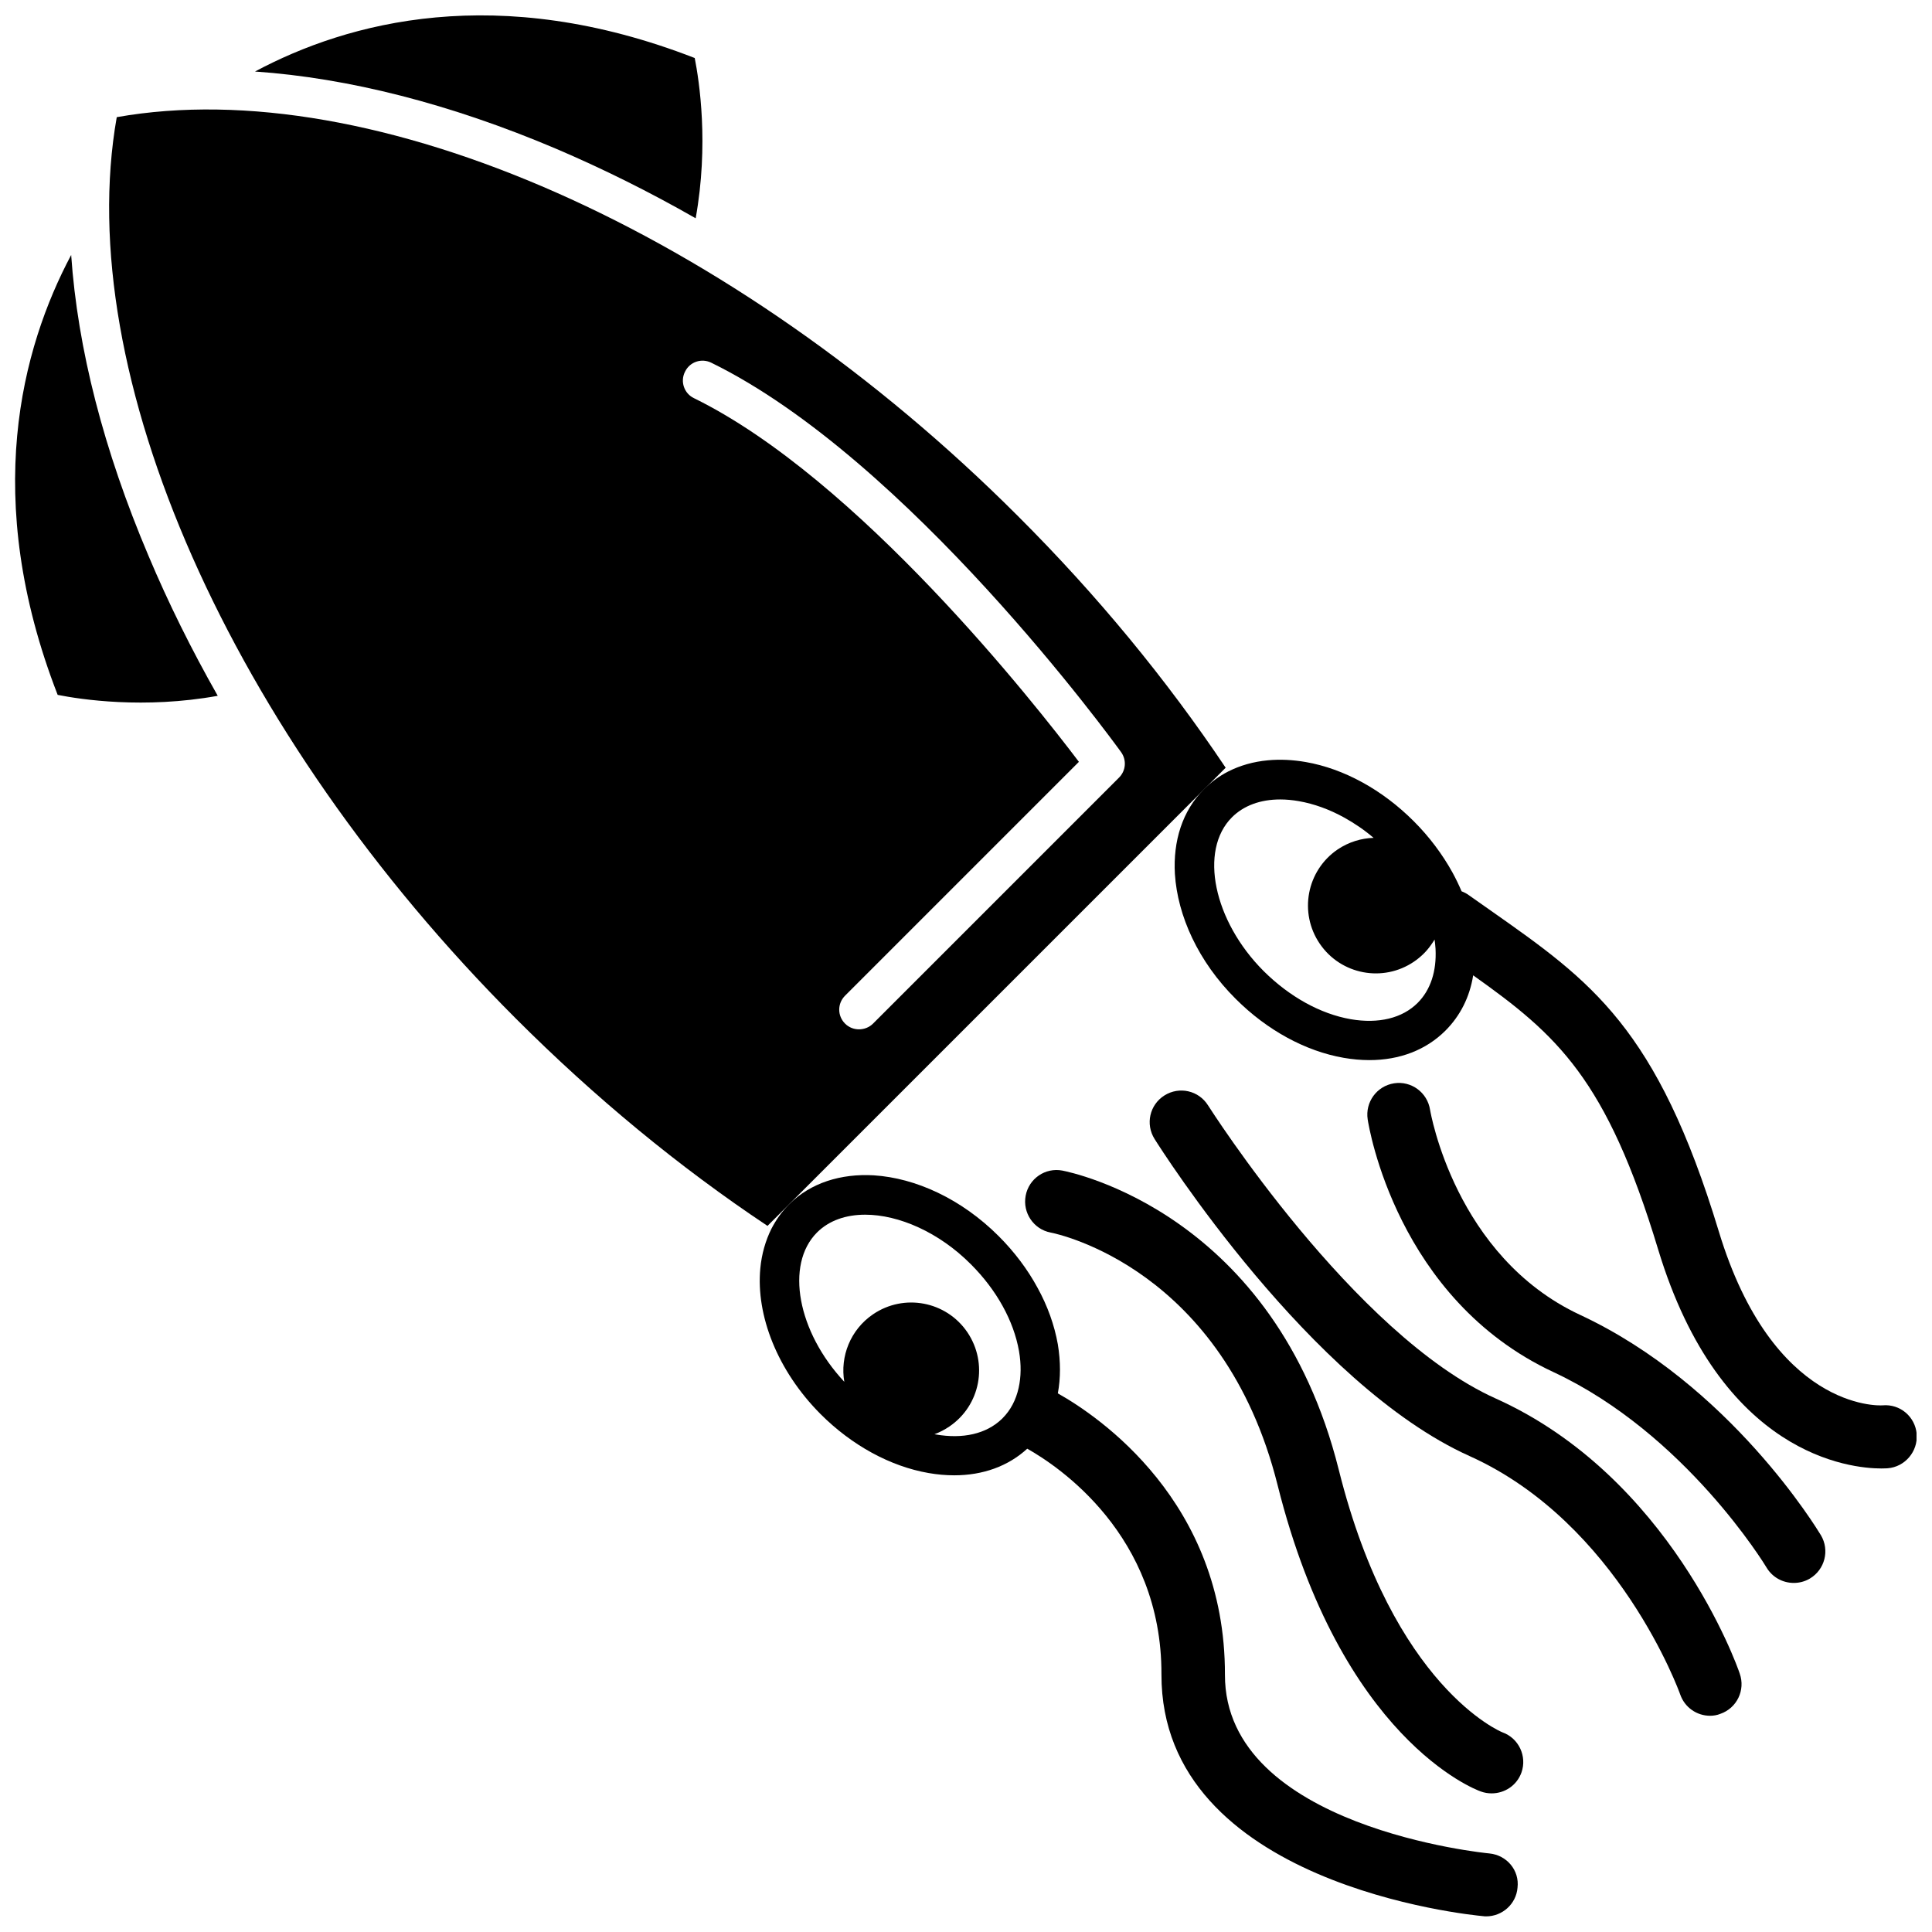
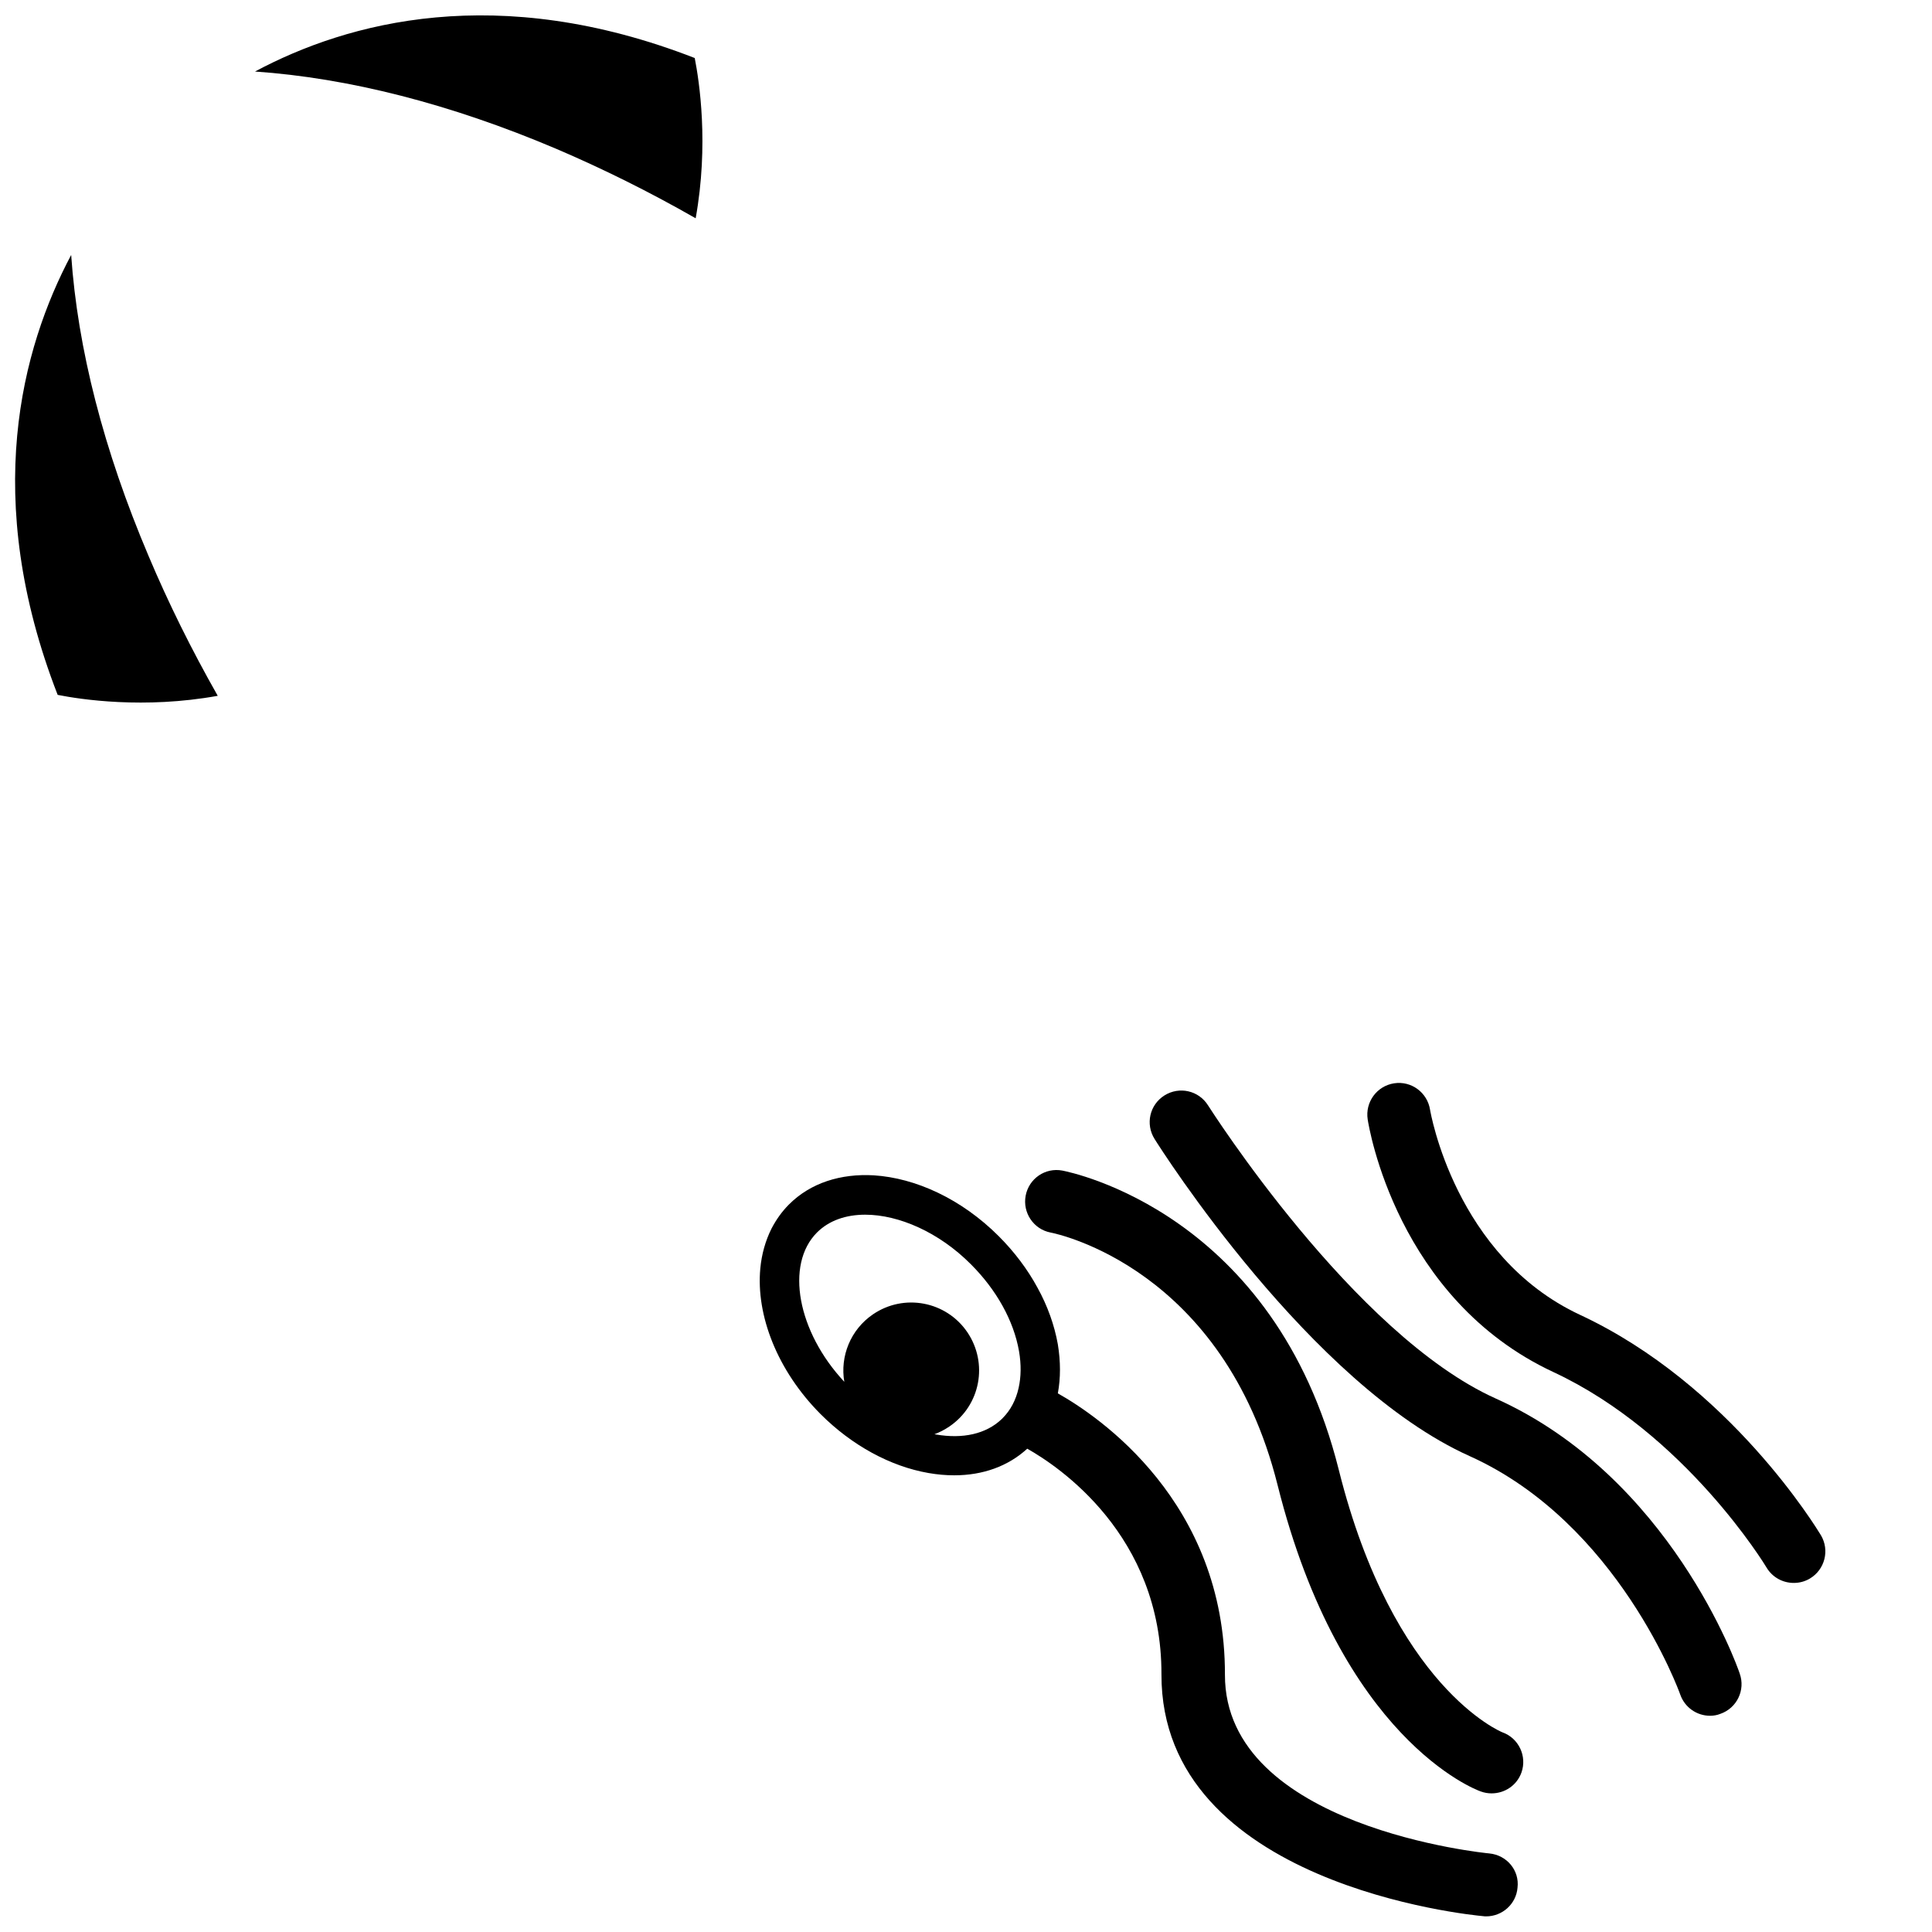
<svg xmlns="http://www.w3.org/2000/svg" width="800px" height="800px" version="1.1" viewBox="144 144 512 512">
  <defs>
    <clipPath id="d">
      <path d="m148.09 211h53.906v120h-53.906z" />
    </clipPath>
    <clipPath id="c">
      <path d="m211 148.09h120v53.906h-120z" />
    </clipPath>
    <clipPath id="b">
-       <path d="m455 345h196.9v189h-196.9z" />
-     </clipPath>
+       </clipPath>
    <clipPath id="a">
      <path d="m345 455h202v196.9h-202z" />
    </clipPath>
  </defs>
  <g clip-path="url(#d)">
    <path d="m162.86 211.57c-13.098 24.637-23.879 64.387-3.578 116.58 6.098 1.211 22.871 3.777 42.422 0.25-6.953-12.242-13.098-24.637-18.34-37.078-11.891-28.012-18.793-54.918-20.504-79.754z" />
  </g>
  <g clip-path="url(#c)">
    <path d="m328.36 201.85c3.527-19.598 0.957-36.324-0.25-42.473-52.195-20.305-91.945-9.574-116.53 3.578 24.789 1.715 51.742 8.566 79.754 20.453 12.391 5.289 24.785 11.438 37.027 18.441z" />
  </g>
  <g clip-path="url(#b)">
    <path d="m642.93 516.43c-1.16 0.102-29.121 1.109-43.43-46.098-16.375-54.008-33.805-66.301-60.254-84.891-1.914-1.359-3.879-2.719-5.945-4.18-0.605-0.453-1.309-0.805-1.965-1.059-0.707-1.664-1.512-3.324-2.418-4.988-2.672-4.836-6.144-9.473-10.277-13.602-8.312-8.312-18.488-13.906-28.617-15.668-3.477-0.605-6.852-0.754-10.027-0.453 0.102 0.152 0.152 0.301 0.25 0.453 0.25 0.453 0.352 0.957 0.453 1.461 0.102 0.656 0.051 1.359-0.102 2.016 0.152-0.656 0.203-1.359 0.102-2.016-0.102-0.504-0.203-1.008-0.453-1.461-0.051-0.152-0.152-0.301-0.25-0.453-3.828 0.352-7.356 1.359-10.531 2.973-2.367 1.211-4.484 2.769-6.398 4.684-5.742 5.742-8.211 13.754-7.707 22.469 0.707 11.082 6.195 23.227 16.121 33.102 8.312 8.312 18.488 13.855 28.617 15.617 2.316 0.402 4.586 0.605 6.801 0.605 8.012 0 15.012-2.672 20.152-7.809 3.93-3.93 6.449-8.918 7.356-14.66 22.27 15.82 35.316 27.305 49.02 72.648 16.574 54.715 51.086 58.039 59.148 58.039 0.906 0 1.512-0.051 1.664-0.051 4.586-0.352 8.062-4.434 7.707-9.07-0.398-4.586-4.379-8.012-9.016-7.609zm-123.23-106.66c-4.082 4.082-10.379 5.594-17.734 4.332-8.062-1.41-16.223-5.945-23.074-12.746-13.301-13.301-17.18-31.992-8.414-40.758 3.125-3.125 7.559-4.734 12.797-4.734 1.562 0 3.223 0.152 4.938 0.453 4.031 0.707 8.062 2.168 11.992 4.332 2.719 1.512 5.34 3.273 7.809 5.391-3.273 0.102-6.602 1.109-9.523 3.074-8.211 5.594-10.328 16.777-4.734 24.988 5.594 8.211 16.777 10.328 24.988 4.734 1.762-1.211 3.273-2.672 4.434-4.332 0.352-0.504 0.707-1.008 1.008-1.512 0.102 0.855 0.203 1.664 0.25 2.469 0.305 5.894-1.309 10.883-4.734 14.309z" />
  </g>
  <path d="m542.17 603.09c-0.301-0.102-28.969-11.891-43.379-69.574-17.027-68.066-70.988-78.848-73.254-79.301-4.535-0.855-8.867 2.117-9.723 6.648-0.855 4.535 2.117 8.918 6.602 9.773 1.863 0.352 45.797 9.574 60.156 66.906 16.828 67.207 52.348 80.711 53.855 81.215 0.957 0.352 1.914 0.504 2.871 0.504 3.477 0 6.699-2.117 7.91-5.543 1.512-4.281-0.703-9.07-5.039-10.629z" />
  <path d="m540.36 514.61c-37.633-16.93-75.824-77.082-76.227-77.688-2.469-3.93-7.609-5.09-11.539-2.621s-5.09 7.609-2.621 11.539c1.664 2.672 41.262 65.043 83.48 84.035 39.5 17.785 55.672 62.723 55.82 63.176 1.211 3.477 4.434 5.644 7.91 5.644 0.906 0 1.863-0.152 2.719-0.504 4.383-1.512 6.699-6.297 5.141-10.68-0.648-2.066-18.484-52.145-64.684-72.902z" />
  <g clip-path="url(#a)">
    <path d="m538.7 635.18c-0.707-0.051-70.18-6.852-70.078-47.359 0.102-45.898-33.605-68.57-44.285-74.562 0.754-4.031 0.754-8.414 0-13-0.906-5.09-2.719-10.176-5.391-15.012-2.621-4.836-6.098-9.473-10.277-13.652-9.875-9.875-22.016-15.418-33.102-16.121-8.715-0.504-16.727 1.965-22.469 7.707-1.914 1.914-3.426 4.082-4.637 6.398-1.613 3.223-2.621 6.801-2.973 10.578-1.16 12.395 4.484 27.055 15.973 38.594 8.312 8.312 18.488 13.855 28.617 15.617 2.316 0.402 4.586 0.605 6.801 0.605 7.609 0 14.309-2.418 19.348-7.055 8.16 4.586 35.668 22.824 35.57 59.801-0.152 55.672 81.82 63.781 85.297 64.086 0.25 0.051 0.504 0.051 0.754 0.051 4.281 0 7.961-3.273 8.312-7.609 0.547-4.582-2.828-8.613-7.461-9.066zm-124.75-123.38c-0.707 3.176-2.117 5.894-4.231 8.012-0.102 0.102-0.203 0.203-0.301 0.301-4.082 3.879-10.227 5.289-17.434 4.031-0.102 0-0.25-0.051-0.352-0.051 1.359-0.504 2.719-1.211 3.981-2.066 8.211-5.594 10.328-16.727 4.734-24.988-5.594-8.211-16.777-10.328-24.988-4.734-5.996 4.082-8.766 11.184-7.609 17.887-12.395-13.25-15.719-31.035-7.254-39.551 3.223-3.223 7.707-4.734 12.797-4.734 8.867 0 19.547 4.637 28.012 13.148 6.801 6.801 11.336 14.965 12.746 23.023 0.605 3.527 0.555 6.801-0.102 9.723z" />
  </g>
  <path d="m562.73 492.45c-33.152-15.469-39.648-53.809-39.75-54.359-0.707-4.535-4.938-7.707-9.523-7.004-4.586 0.707-7.707 4.988-7.004 9.574 0.301 1.965 7.707 47.609 49.223 66.957 35.016 16.324 56.277 51.438 56.477 51.793 1.562 2.621 4.332 4.082 7.203 4.082 1.461 0 2.922-0.352 4.281-1.16 3.981-2.367 5.289-7.508 2.922-11.488-1.004-1.617-24.078-39.855-63.828-58.395z" />
-   <path d="m413.8 280.8c-75.625-75.672-171.05-117.79-238.86-105.75-11.992 67.812 30.129 163.23 105.75 238.86 20.906 20.906 43.328 39.398 66.703 54.965l121.42-121.42c-15.617-23.324-34.055-45.742-55.012-66.652zm-38.441 134.47c-1.008 1.008-2.367 1.512-3.727 1.512s-2.672-0.504-3.68-1.512c-2.066-2.066-2.066-5.34 0-7.406l61.969-61.969c-11.539-15.266-58.543-75.066-102.02-96.379-2.621-1.258-3.68-4.434-2.367-7.004 1.258-2.621 4.383-3.68 7.004-2.367 52.145 25.543 106.3 100.05 108.57 103.18 1.512 2.117 1.258 4.938-0.555 6.75z" />
</svg>